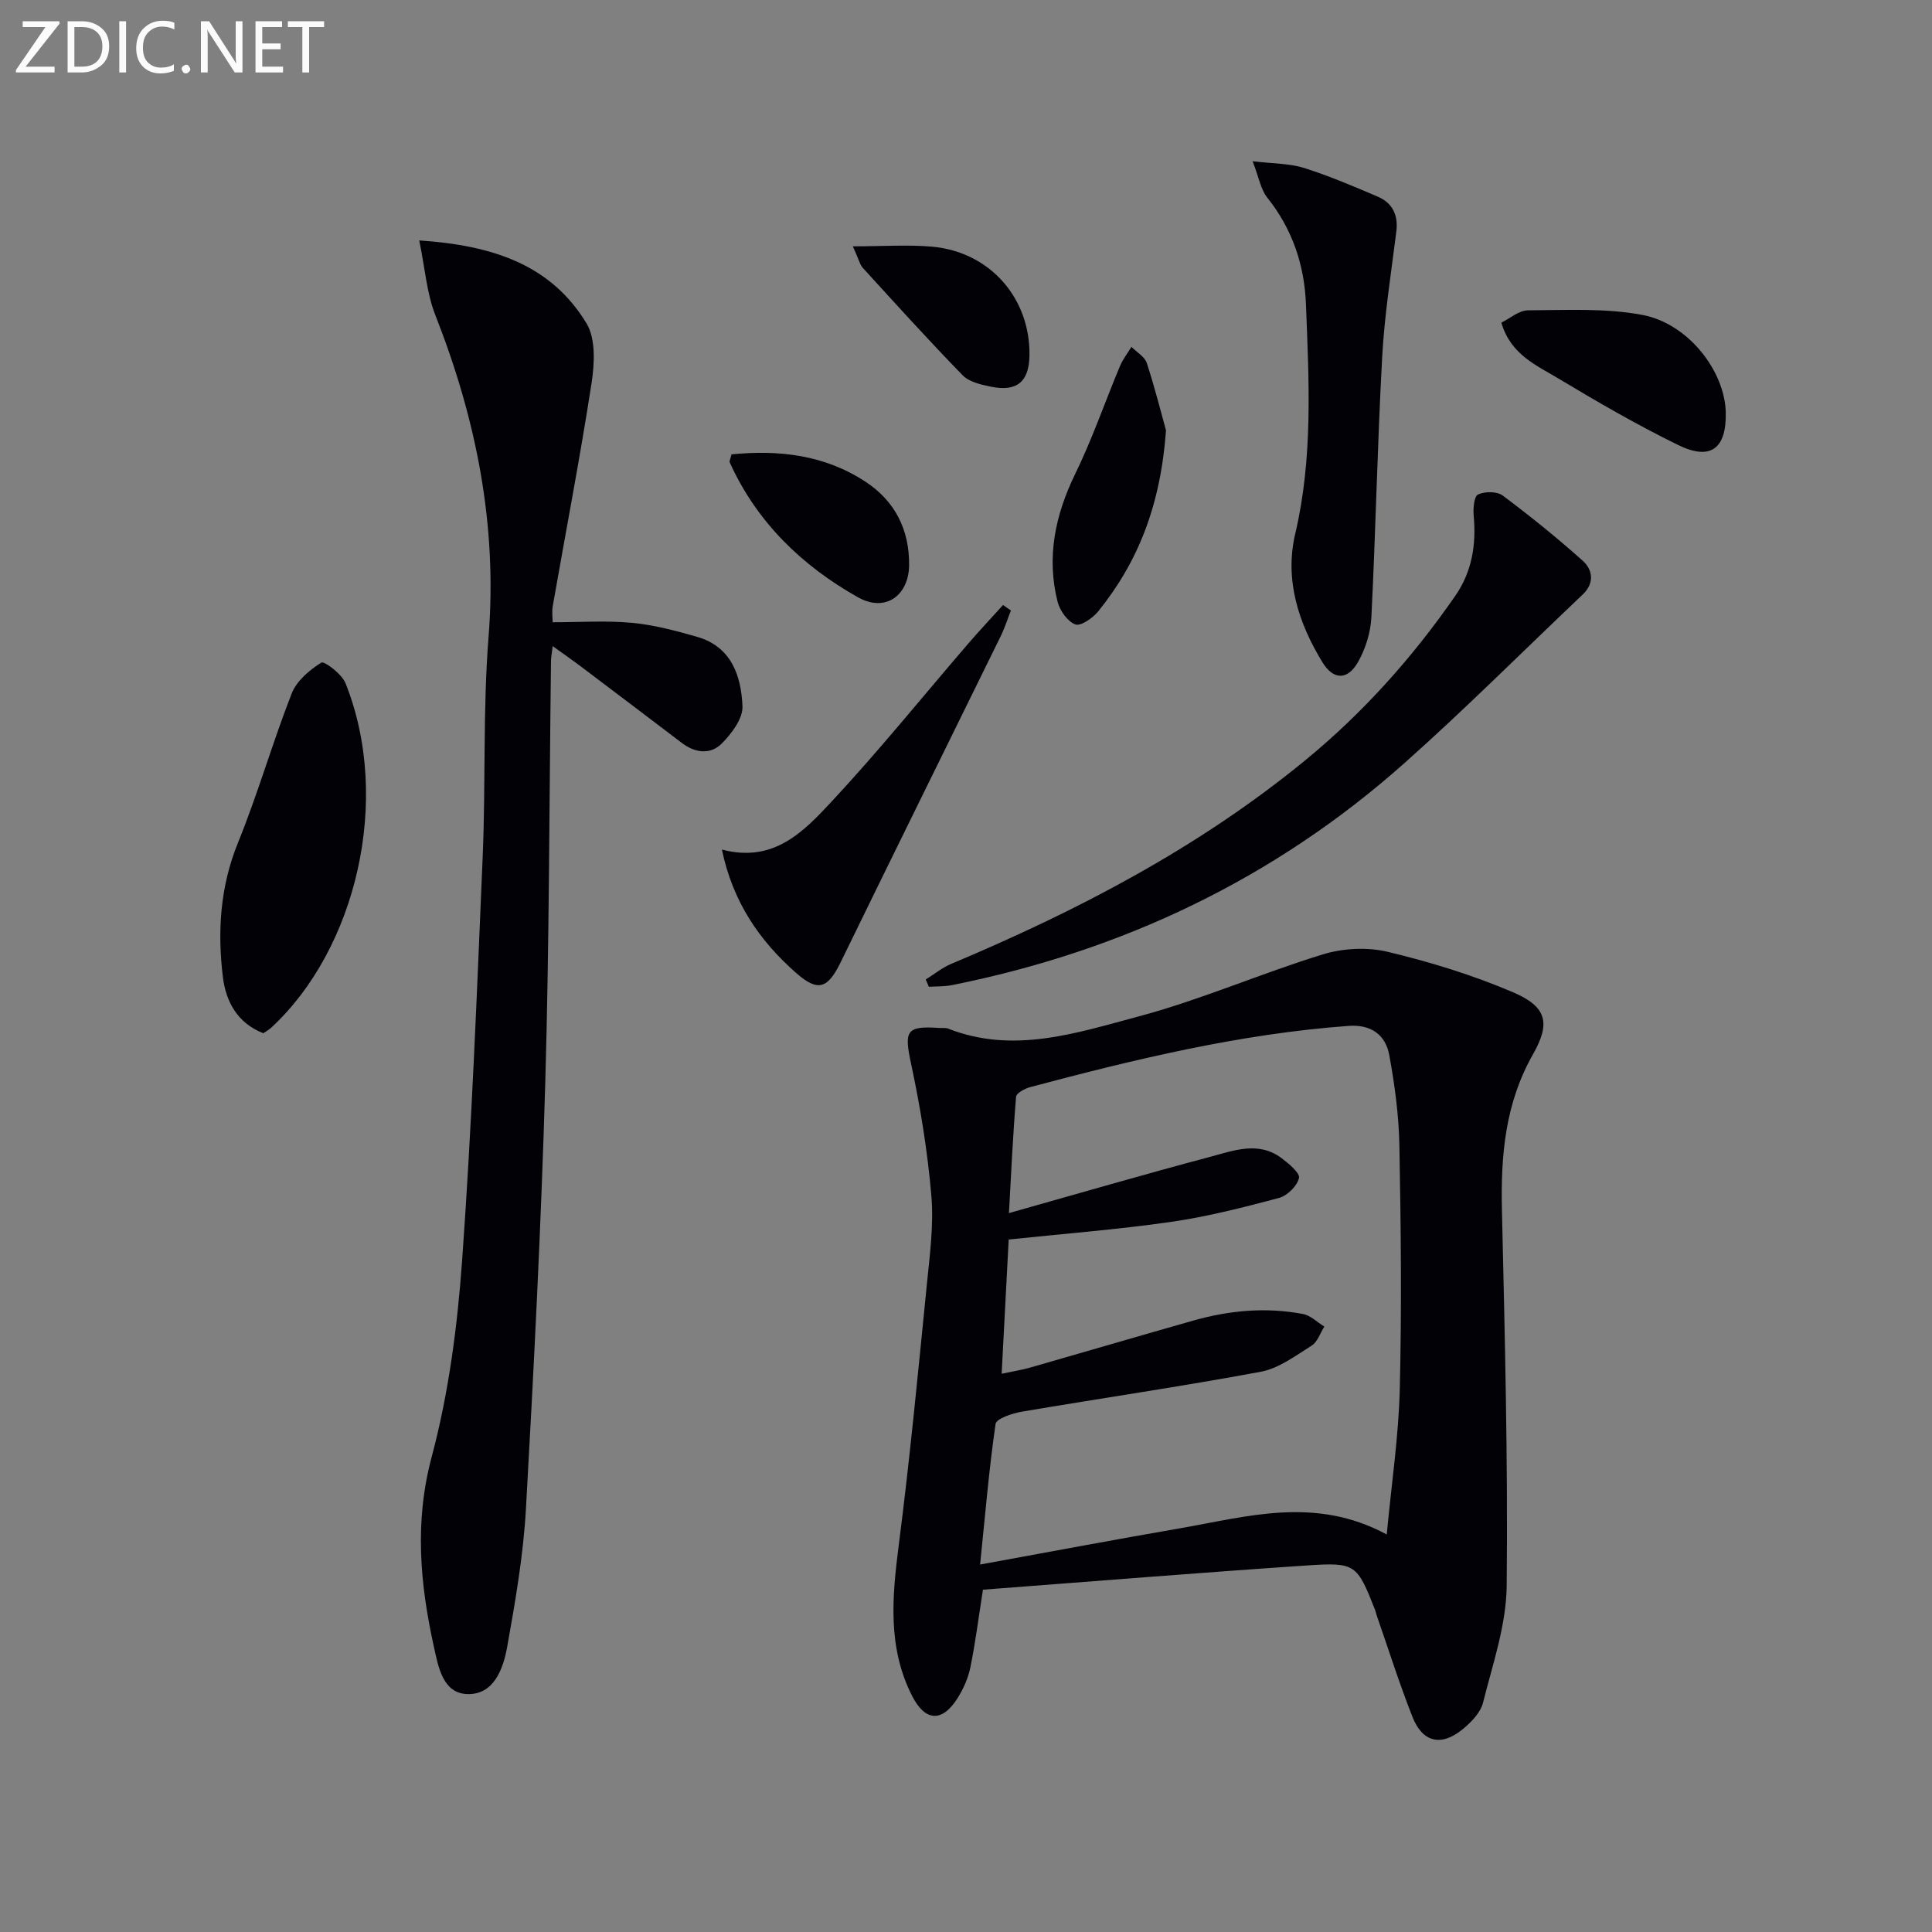
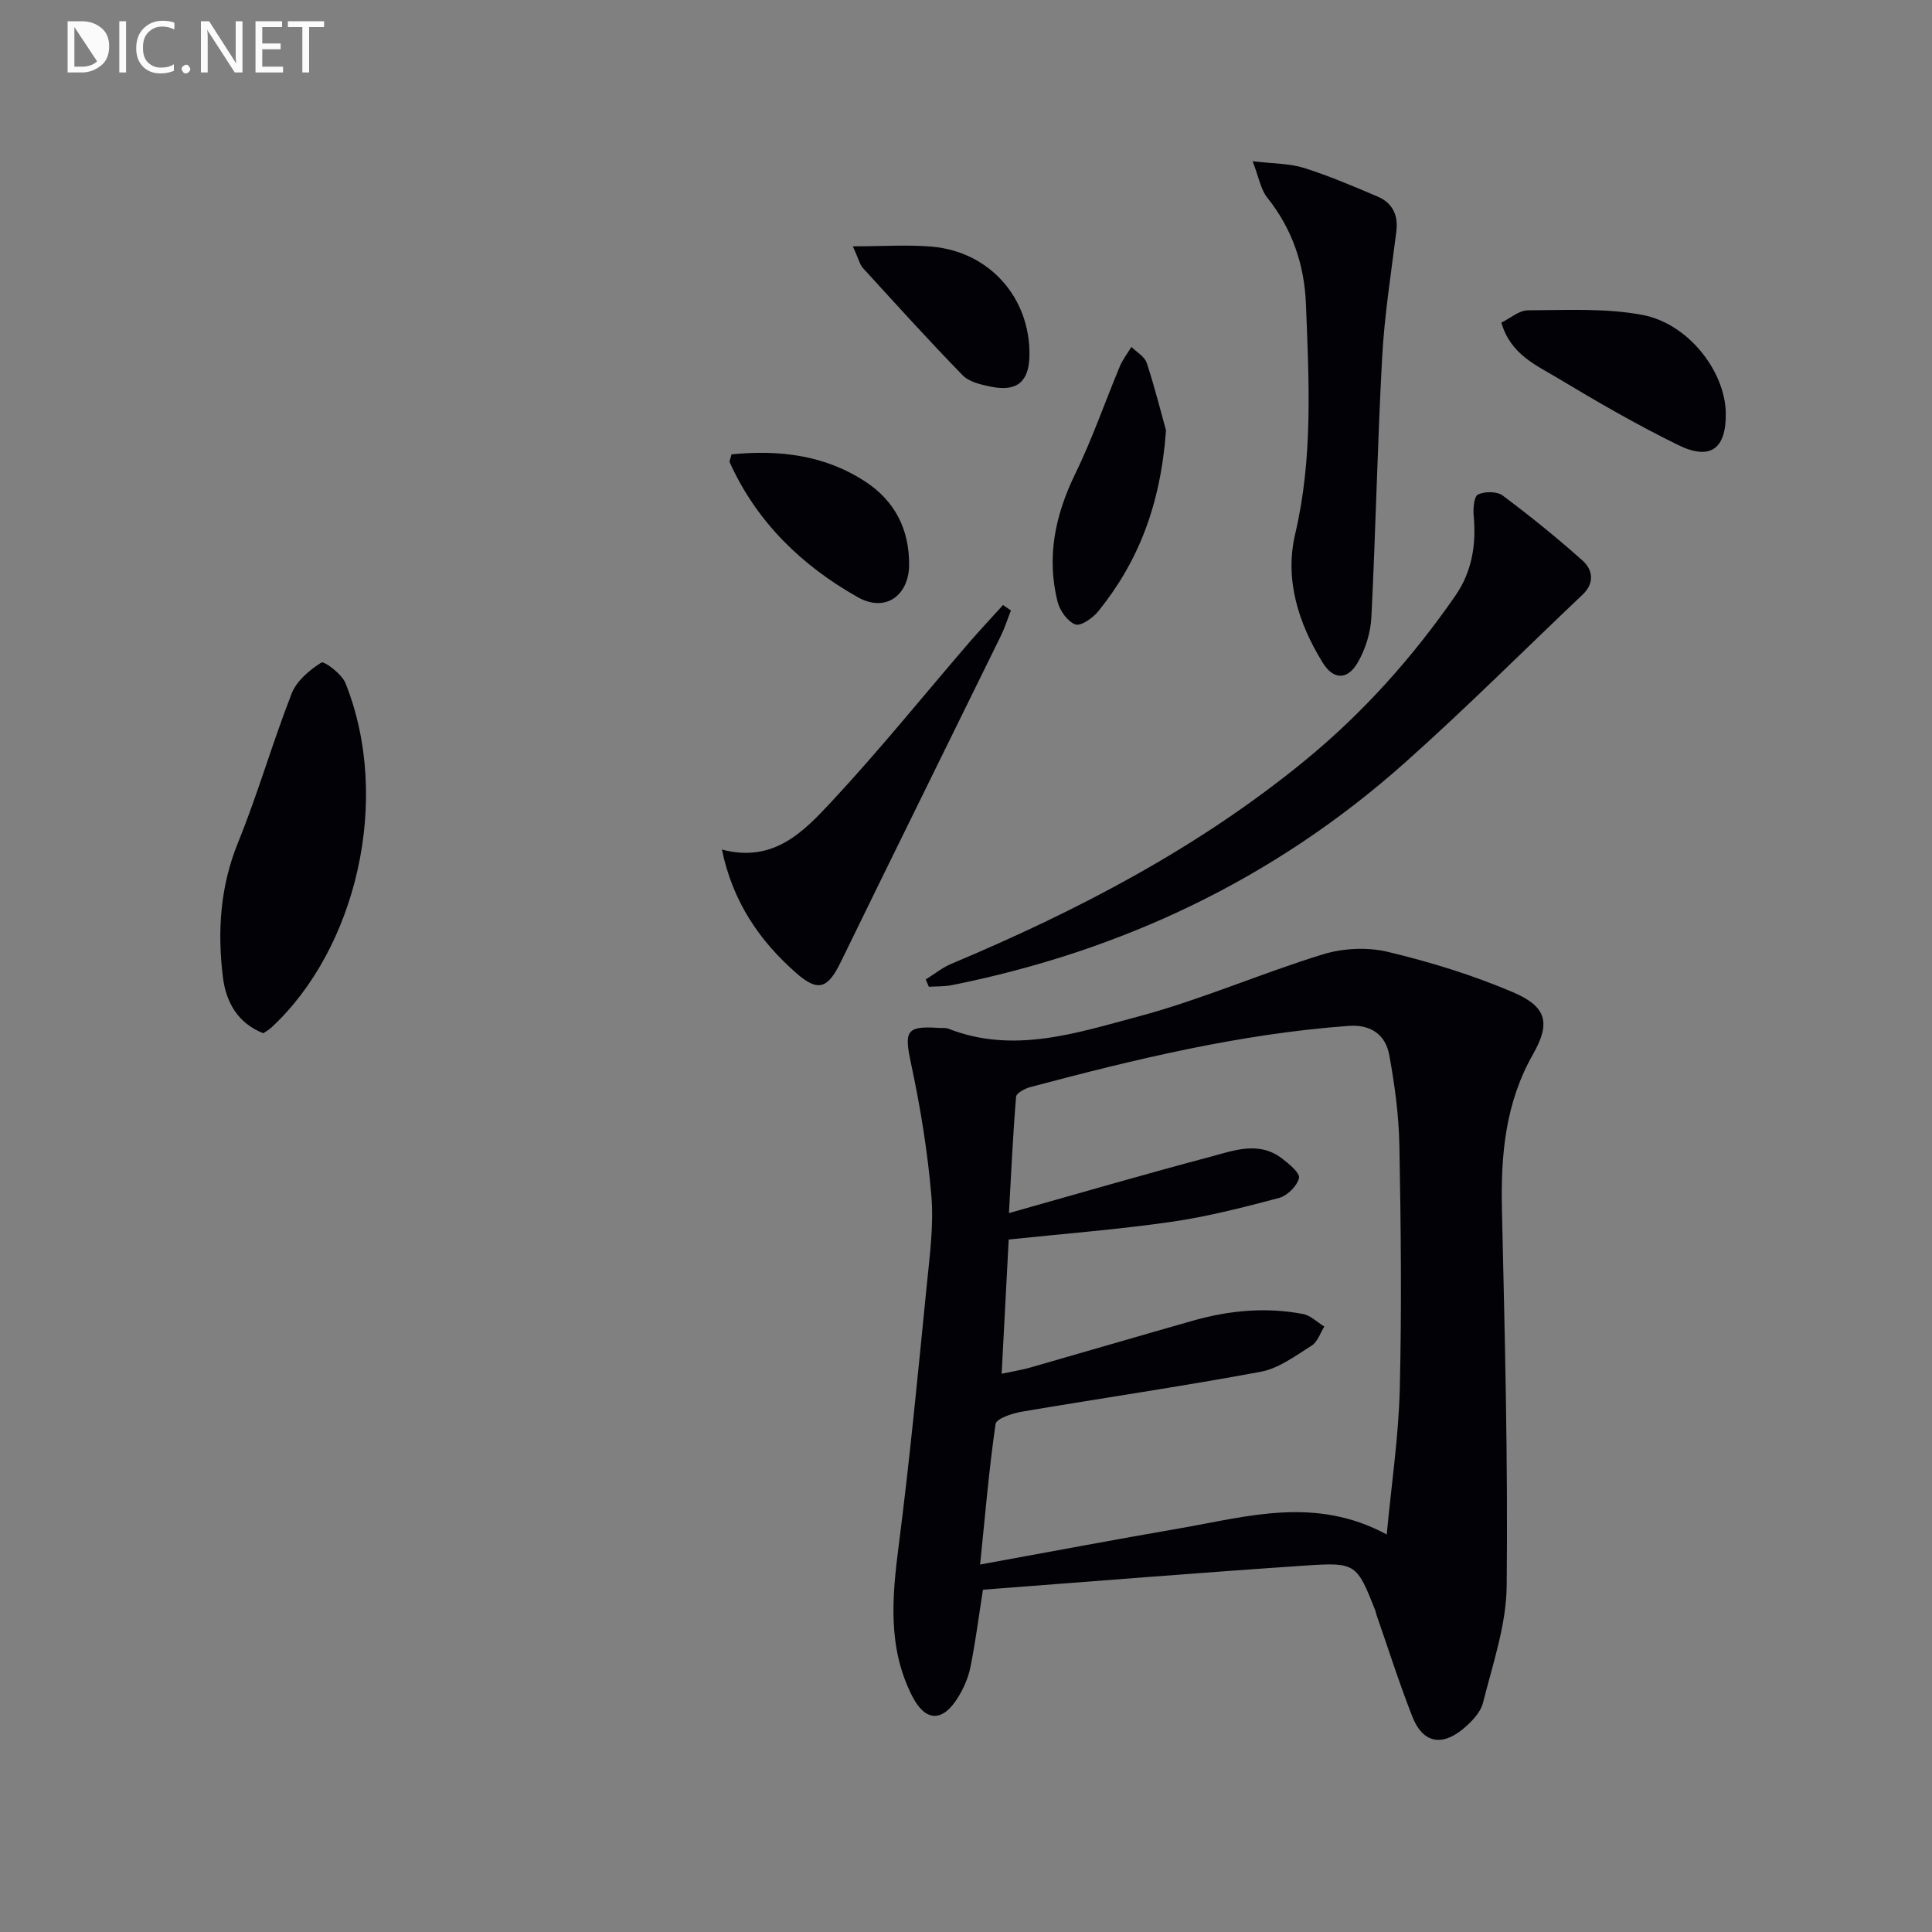
<svg xmlns="http://www.w3.org/2000/svg" enable-background="new 0 0 400 400" viewBox="0 0 400 400">
  <rect x="0" y="0" width="400" height="400" fill="#808080" stroke="none" />
  <g fill="#010106">
    <path d="m203.51 329.13c-.89 5.63-1.55 10.89-2.6 16.06-.45 2.22-1.44 4.45-2.65 6.38-3.2 5.09-6.72 4.85-9.41-.43-5.11-10.03-4.15-20.48-2.78-31.18 2.31-17.95 4.02-35.97 5.82-53.98.61-6.12 1.45-12.34.94-18.41-.78-9.18-2.28-18.36-4.21-27.38-1.44-6.71-1.03-7.83 5.71-7.37.66.05 1.4-.08 1.99.15 13.52 5.32 26.62.88 39.42-2.53 12.93-3.45 25.31-8.91 38.12-12.84 4.19-1.29 9.23-1.55 13.47-.53 8.82 2.11 17.6 4.81 25.93 8.37 6.91 2.96 7.85 6.29 4.15 12.8-5.78 10.16-6.71 20.95-6.45 32.26.59 25.96 1.26 51.93.98 77.89-.09 8.08-2.9 16.17-4.9 24.15-.51 2.05-2.43 4-4.16 5.44-4.46 3.68-8.35 2.81-10.45-2.53-2.73-6.93-4.98-14.05-7.43-21.09-.11-.31-.15-.65-.27-.96-3.78-9.55-3.99-9.97-14.15-9.29-22.36 1.5-44.7 3.33-67.07 5.02zm-.59-5.21c14.32-2.61 27.83-5.16 41.37-7.5 13.96-2.41 27.99-6.73 42.82 1.28.98-10.47 2.46-20.29 2.7-30.15.41-16.78.23-33.57-.08-50.36-.12-6.27-.96-12.58-2.1-18.76-.77-4.2-3.79-6.37-8.42-6.03-22.47 1.64-44.23 6.91-65.9 12.67-1.12.3-2.88 1.24-2.94 1.99-.65 7.81-1.01 15.65-1.48 24.1 14.55-4.1 28.06-8.04 41.66-11.65 4.86-1.29 10.03-3.33 14.82.3 1.48 1.12 3.82 3.06 3.57 4.1-.39 1.64-2.42 3.65-4.13 4.11-7.35 1.96-14.78 3.86-22.3 4.95-10.98 1.58-22.07 2.44-33.67 3.66-.48 9.09-.95 18.14-1.46 27.79 2.32-.5 4.1-.77 5.81-1.25 11.32-3.24 22.62-6.57 33.95-9.78 7.43-2.1 15.01-2.79 22.63-1.34 1.58.3 2.95 1.71 4.42 2.6-.85 1.34-1.4 3.17-2.62 3.94-3.34 2.1-6.79 4.71-10.51 5.41-16.44 3.06-33 5.47-49.49 8.27-1.98.34-5.29 1.43-5.45 2.55-1.37 9.45-2.16 18.99-3.2 29.1z" />
-     <path d="m86.8 49.78c15.18 1.01 27.27 5.01 34.63 17.17 1.94 3.21 1.66 8.36 1.04 12.41-2.38 15.4-5.33 30.71-8.02 46.07-.22 1.26-.03 2.58-.03 3.4 5.61 0 11.06-.38 16.42.12 4.56.43 9.1 1.64 13.52 2.91 7.09 2.05 9.1 8.1 9.36 14.36.11 2.56-2.26 5.69-4.31 7.74-2.31 2.31-5.48 1.96-8.21-.12-6.89-5.23-13.77-10.45-20.68-15.66-1.81-1.37-3.68-2.66-6.09-4.41-.18 1.54-.34 2.29-.35 3.04-.37 29.13-.35 58.28-1.19 87.4-.85 29.41-2.35 58.81-4 88.19-.54 9.57-2.19 19.1-3.88 28.55-.82 4.56-2.76 9.99-8.3 9.79-5.06-.18-5.98-5.72-6.88-9.8-2.87-13.02-4.05-25.83-.46-39.29 3.53-13.21 5.33-27.05 6.31-40.73 2-27.85 3.08-55.78 4.26-83.68.64-15.12.02-30.32 1.21-45.39 1.85-23.27-2.59-45.22-11.05-66.69-1.75-4.48-2.09-9.52-3.3-15.38z" />
    <path d="m191.66 202.79c1.76-1.09 3.41-2.45 5.3-3.24 26.15-10.99 51.12-23.99 73.19-42.07 12.05-9.87 22.32-21.37 31.17-34.15 3.44-4.97 4.35-10.59 3.79-16.57-.14-1.49.08-4 .9-4.38 1.4-.66 3.92-.67 5.1.21 5.7 4.26 11.26 8.75 16.56 13.49 2.13 1.91 2.49 4.67-.01 7.03-12.3 11.66-24.28 23.67-36.93 34.92-26.91 23.93-58.39 38.87-93.65 45.93-1.55.31-3.18.24-4.77.34-.2-.49-.43-1-.65-1.51z" />
    <path d="m259.34 33.38c4.34.52 7.63.45 10.61 1.38 5.2 1.64 10.25 3.8 15.27 5.94 3.1 1.32 4.31 3.84 3.87 7.29-1.09 8.66-2.46 17.32-2.93 26.02-.98 17.91-1.33 35.85-2.23 53.76-.16 3.17-1.2 6.57-2.78 9.32-2.14 3.75-5.07 3.74-7.33.06-5-8.14-7.89-17.15-5.66-26.62 3.72-15.8 2.84-31.69 2.22-47.6-.32-8.14-2.85-15.57-8.04-22.06-1.32-1.67-1.69-4.11-3-7.49z" />
    <path d="m54.52 213.92c-5.34-2.08-7.75-6.52-8.37-11.61-1.16-9.47-.58-18.76 3.14-27.88 4.11-10.11 7.12-20.68 11.1-30.85 1.02-2.61 3.68-4.86 6.14-6.4.59-.37 4.24 2.36 5 4.26 9.65 24.12 2.17 55.14-15.39 71.34-.49.45-1.09.77-1.62 1.14z" />
    <path d="m209.3 126.4c-.7 1.76-1.27 3.59-2.1 5.28-11.03 22.49-22.14 44.94-33.11 67.46-2.69 5.53-4.68 6.32-9.24 2.32-7.6-6.68-13.13-14.7-15.39-25.57 10.75 2.85 16.97-3.77 22.72-9.94 9.85-10.57 18.94-21.85 28.37-32.8 2.31-2.68 4.75-5.26 7.12-7.89.55.38 1.09.76 1.63 1.14z" />
    <path d="m310.84 66.8c1.79-.87 3.64-2.54 5.5-2.55 7.91-.03 16.01-.5 23.7.95 9.54 1.8 17.08 11.68 17.26 20.2.16 7.49-3.14 10.04-9.89 6.72-8.46-4.15-16.65-8.88-24.73-13.74-4.57-2.75-9.92-4.96-11.84-11.58z" />
    <path d="m241.41 89.11c-1.14 15.58-5.8 27.27-14.05 37.48-1.12 1.38-3.62 3.11-4.73 2.69-1.62-.61-3.2-2.86-3.67-4.7-2.32-9.24-.51-17.92 3.65-26.46 3.52-7.22 6.15-14.86 9.25-22.29.6-1.42 1.58-2.68 2.39-4.01 1.09 1.1 2.75 2.02 3.18 3.34 1.73 5.31 3.08 10.73 3.98 13.95z" />
    <path d="m151.45 94.07c9.92-.98 19.32.14 27.73 5.66 6.12 4.01 9.12 9.94 9.04 17.31-.07 6.17-4.83 9.86-10.61 6.61-11.52-6.48-20.95-15.54-26.53-27.93-.11-.23.12-.62.37-1.65z" />
    <path d="m176.57 51c6.24 0 11.36-.37 16.4.07 11.94 1.06 20.32 10.61 20.17 22.47-.07 5.46-2.55 7.61-7.92 6.53-2.07-.42-4.54-.97-5.91-2.37-7.06-7.24-13.84-14.75-20.66-22.22-.62-.68-.83-1.74-2.08-4.48z" />
  </g>
-   <path d="m12.4 4.8-7.1 9h6v1.2h-8v-.5l6.1-8.9h-4.7v-1.2h7.6v.4z" fill="#fafbfa" />
-   <path d="m14 14v-9.6h3c1.6 0 2.9.5 4 1.4s1.6 2.2 1.6 3.8-.5 3-1.6 3.9-2.4 1.5-4 1.5h-3zm1.4-8.4v8.2h1.6c1.3 0 2.4-.4 3.1-1.1s1.1-1.8 1.1-3.1-.4-2.3-1.2-3-1.8-1-3.1-1z" fill="#fafbfa" />
+   <path d="m14 14v-9.6h3c1.6 0 2.9.5 4 1.4s1.6 2.2 1.6 3.8-.5 3-1.6 3.9-2.4 1.5-4 1.5h-3zm1.4-8.4v8.2h1.6c1.3 0 2.4-.4 3.1-1.1z" fill="#fafbfa" />
  <path d="m26.1 4.4v10.6h-1.4v-10.6z" fill="#fafbfa" />
  <path d="m36.1 14.6c-.8.4-1.8.6-2.9.6-1.5 0-2.7-.5-3.6-1.4s-1.4-2.2-1.4-3.8c0-1.7.5-3.1 1.5-4.1s2.3-1.6 3.9-1.6c1 0 1.8.1 2.5.4v1.4c-.8-.4-1.6-.6-2.5-.6-1.2 0-2.1.4-2.9 1.2s-1.1 1.8-1.1 3.2c0 1.3.3 2.3 1 3s1.6 1.1 2.7 1.1c1 0 2-.2 2.7-.7v1.3z" fill="#fafbfa" />
  <path d="m37.6 14.3c0-.2.1-.5.3-.6s.4-.3.6-.3c.3 0 .5.1.6.3s.3.4.3.6-.1.4-.3.6-.4.3-.6.3c-.3 0-.5-.1-.6-.3s-.3-.4-.3-.6z" fill="#fafbfa" />
  <path d="m50.2 15h-1.6l-5.3-8.2c-.2-.2-.3-.5-.4-.7 0 .2.1.7.1 1.5v7.4h-1.4v-10.6h1.7l5.2 8.1c.2.4.4.6.4.7 0-.3-.1-.8-.1-1.5v-7.3h1.4z" fill="#fafbfa" />
  <path d="m58.6 15h-5.7v-10.6h5.5v1.2h-4.1v3.4h3.8v1.2h-3.8v3.6h4.3z" fill="#fafbfa" />
  <path d="m67.1 5.6h-3.1v9.4h-1.4v-9.4h-3v-1.2h7.5z" fill="#fafbfa" />
</svg>